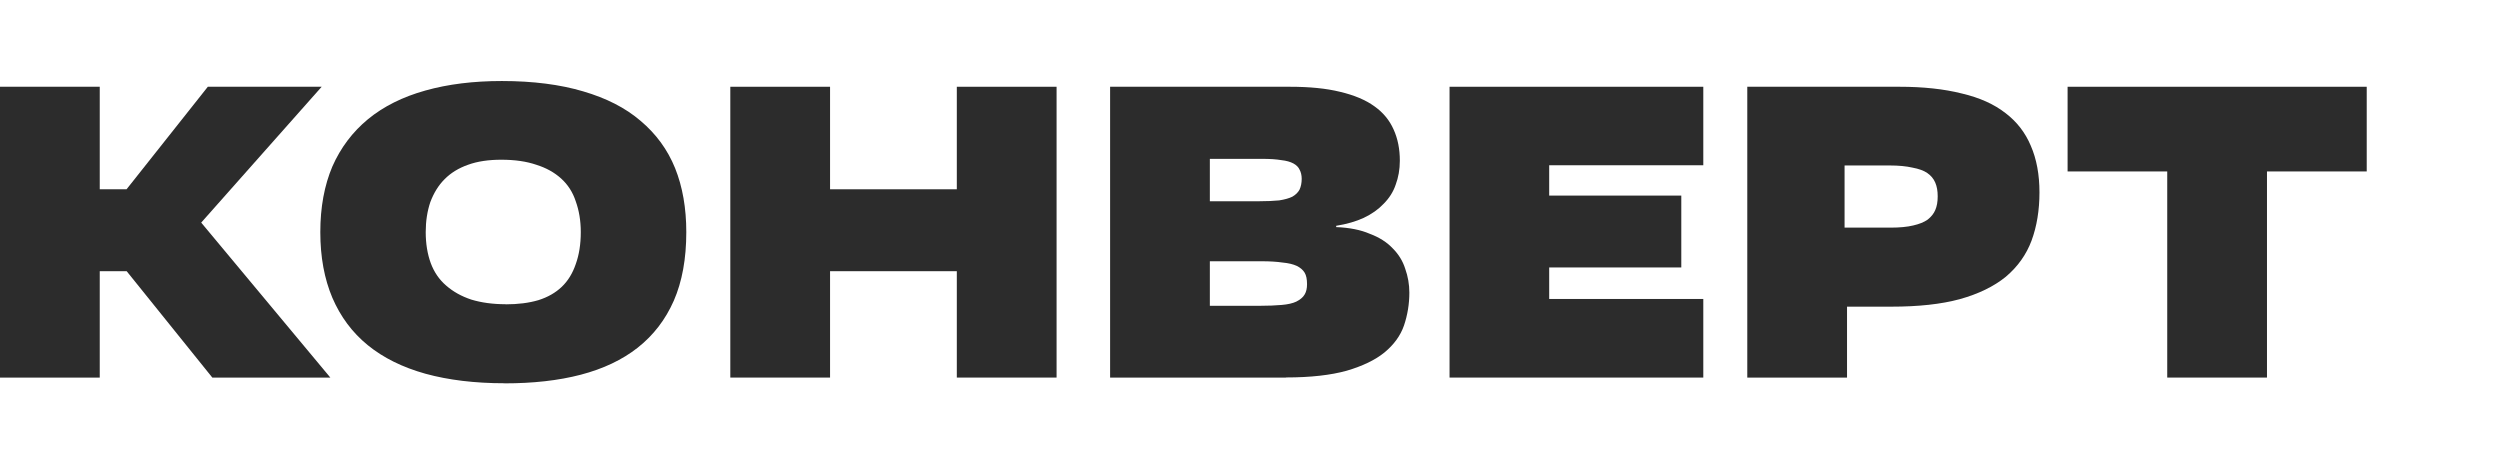
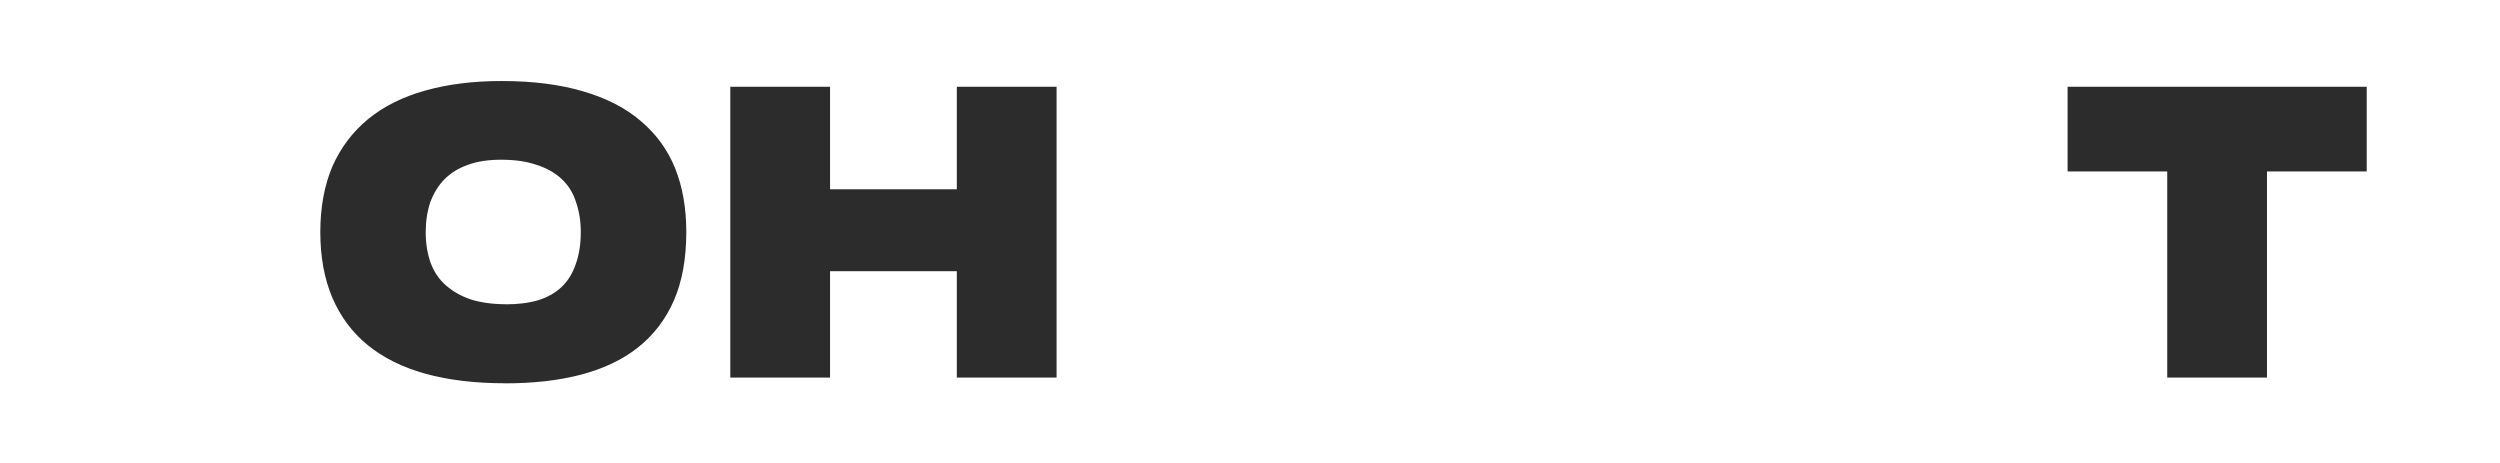
<svg xmlns="http://www.w3.org/2000/svg" width="216" height="40" viewBox="0 0 216 40" fill="none">
  <path d="M195.867 14.813V32.622H187.249V14.813H178.64V7.496H204.485V14.813H195.867Z" fill="#2C2C2C" />
-   <path d="M159.583 26.486V32.622H150.965V7.496H164.114C166.162 7.496 167.961 7.69 169.502 8.077C171.034 8.437 172.289 9 173.267 9.766C174.254 10.513 174.983 11.455 175.463 12.599C175.961 13.743 176.21 15.09 176.21 16.622C176.21 18.154 175.98 19.565 175.528 20.783C175.076 22.001 174.328 23.044 173.304 23.911C172.27 24.751 170.942 25.397 169.318 25.849C167.712 26.283 165.756 26.495 163.431 26.495H159.592L159.583 26.486ZM159.371 14.315V19.667H163.357C164.151 19.667 164.796 19.602 165.295 19.482C165.821 19.362 166.236 19.196 166.55 18.975C166.854 18.735 167.076 18.458 167.205 18.154C167.352 17.821 167.417 17.425 167.417 16.963C167.417 16.502 167.352 16.114 167.205 15.773C167.057 15.431 166.826 15.164 166.522 14.952C166.217 14.739 165.784 14.583 165.23 14.481C164.704 14.361 164.049 14.296 163.255 14.296H159.38L159.371 14.315Z" fill="#2C2C2C" />
-   <path d="M147.165 25.831V32.622H125.241V7.496H147.165V14.278H133.85V16.899H145.264V23.108H133.85V25.831H147.165Z" fill="#2C2C2C" />
-   <path d="M111.101 32.622H95.913V7.496H111.424C113.131 7.496 114.57 7.635 115.77 7.93C116.988 8.216 117.985 8.631 118.75 9.185C119.525 9.738 120.061 10.403 120.411 11.196C120.771 11.99 120.946 12.885 120.946 13.881C120.946 14.647 120.817 15.339 120.587 15.957C120.374 16.585 120.024 17.129 119.544 17.609C119.092 18.089 118.52 18.495 117.818 18.827C117.154 19.132 116.361 19.362 115.447 19.51V19.621C116.591 19.667 117.569 19.86 118.354 20.202C119.175 20.506 119.83 20.931 120.328 21.457C120.836 21.964 121.196 22.546 121.408 23.21C121.648 23.884 121.768 24.576 121.768 25.286C121.768 26.264 121.611 27.215 121.306 28.119C121.002 29.005 120.43 29.78 119.618 30.453C118.824 31.099 117.735 31.625 116.351 32.031C114.986 32.41 113.242 32.612 111.11 32.612L111.101 32.622ZM104.531 22.583V26.421H108.84C109.579 26.421 110.206 26.393 110.741 26.347C111.267 26.301 111.682 26.209 111.996 26.061C112.328 25.895 112.577 25.692 112.716 25.452C112.863 25.212 112.928 24.917 112.928 24.557C112.928 24.123 112.863 23.791 112.716 23.551C112.568 23.311 112.338 23.118 112.033 22.97C111.729 22.832 111.323 22.73 110.815 22.684C110.308 22.61 109.717 22.573 109.025 22.573H104.531V22.583ZM104.531 13.725V17.388H108.767C109.468 17.388 110.049 17.36 110.52 17.314C111 17.24 111.387 17.129 111.664 16.991C111.95 16.825 112.153 16.622 112.282 16.382C112.402 16.123 112.467 15.801 112.467 15.45C112.467 15.145 112.402 14.869 112.282 14.656C112.19 14.444 112.005 14.26 111.747 14.121C111.489 13.983 111.138 13.881 110.704 13.835C110.271 13.761 109.726 13.725 109.053 13.725H104.522H104.531Z" fill="#2C2C2C" />
  <path d="M91.288 7.496V32.622H82.669V23.431H71.717V32.622H63.099V7.496H71.717V16.354H82.669V7.496H91.288Z" fill="#2C2C2C" />
  <path d="M43.583 33.113C41.017 33.113 38.748 32.836 36.764 32.292C34.78 31.738 33.119 30.917 31.772 29.819C30.424 28.721 29.419 27.355 28.718 25.731C28.025 24.098 27.675 22.206 27.675 20.056C27.675 17.907 28.025 16.015 28.718 14.382C29.437 12.749 30.471 11.392 31.799 10.294C33.137 9.196 34.798 8.366 36.754 7.821C38.72 7.268 40.916 7 43.361 7C46.055 7 48.408 7.304 50.392 7.895C52.376 8.476 54.037 9.316 55.347 10.442C56.685 11.568 57.682 12.933 58.328 14.529C58.974 16.135 59.296 17.98 59.296 20.056C59.296 22.354 58.937 24.329 58.217 25.98C57.497 27.614 56.464 28.961 55.098 30.04C53.76 31.092 52.118 31.867 50.18 32.375C48.242 32.882 46.046 33.122 43.583 33.122V33.113ZM43.684 26.294C44.764 26.294 45.705 26.174 46.517 25.934C47.338 25.676 48.002 25.288 48.528 24.79C49.082 24.264 49.479 23.6 49.746 22.815C50.032 22.022 50.18 21.108 50.18 20.056C50.18 19.078 50.032 18.193 49.746 17.399C49.488 16.605 49.063 15.95 48.482 15.424C47.901 14.899 47.19 14.502 46.332 14.234C45.492 13.948 44.496 13.8 43.315 13.8C42.217 13.8 41.257 13.939 40.445 14.234C39.633 14.52 38.95 14.935 38.406 15.489C37.88 16.015 37.474 16.679 37.179 17.464C36.92 18.23 36.782 19.097 36.782 20.047C36.782 21.053 36.93 21.948 37.216 22.732C37.502 23.498 37.935 24.144 38.544 24.67C39.144 25.196 39.864 25.602 40.731 25.888C41.589 26.146 42.568 26.285 43.675 26.285L43.684 26.294Z" fill="#2C2C2C" />
-   <path d="M10.934 16.354L17.956 7.496H27.792L17.384 19.233L28.54 32.622H18.344L10.944 23.431H8.618V32.622H0V7.496H8.618V16.354H10.934Z" fill="#2C2C2C" />
</svg>